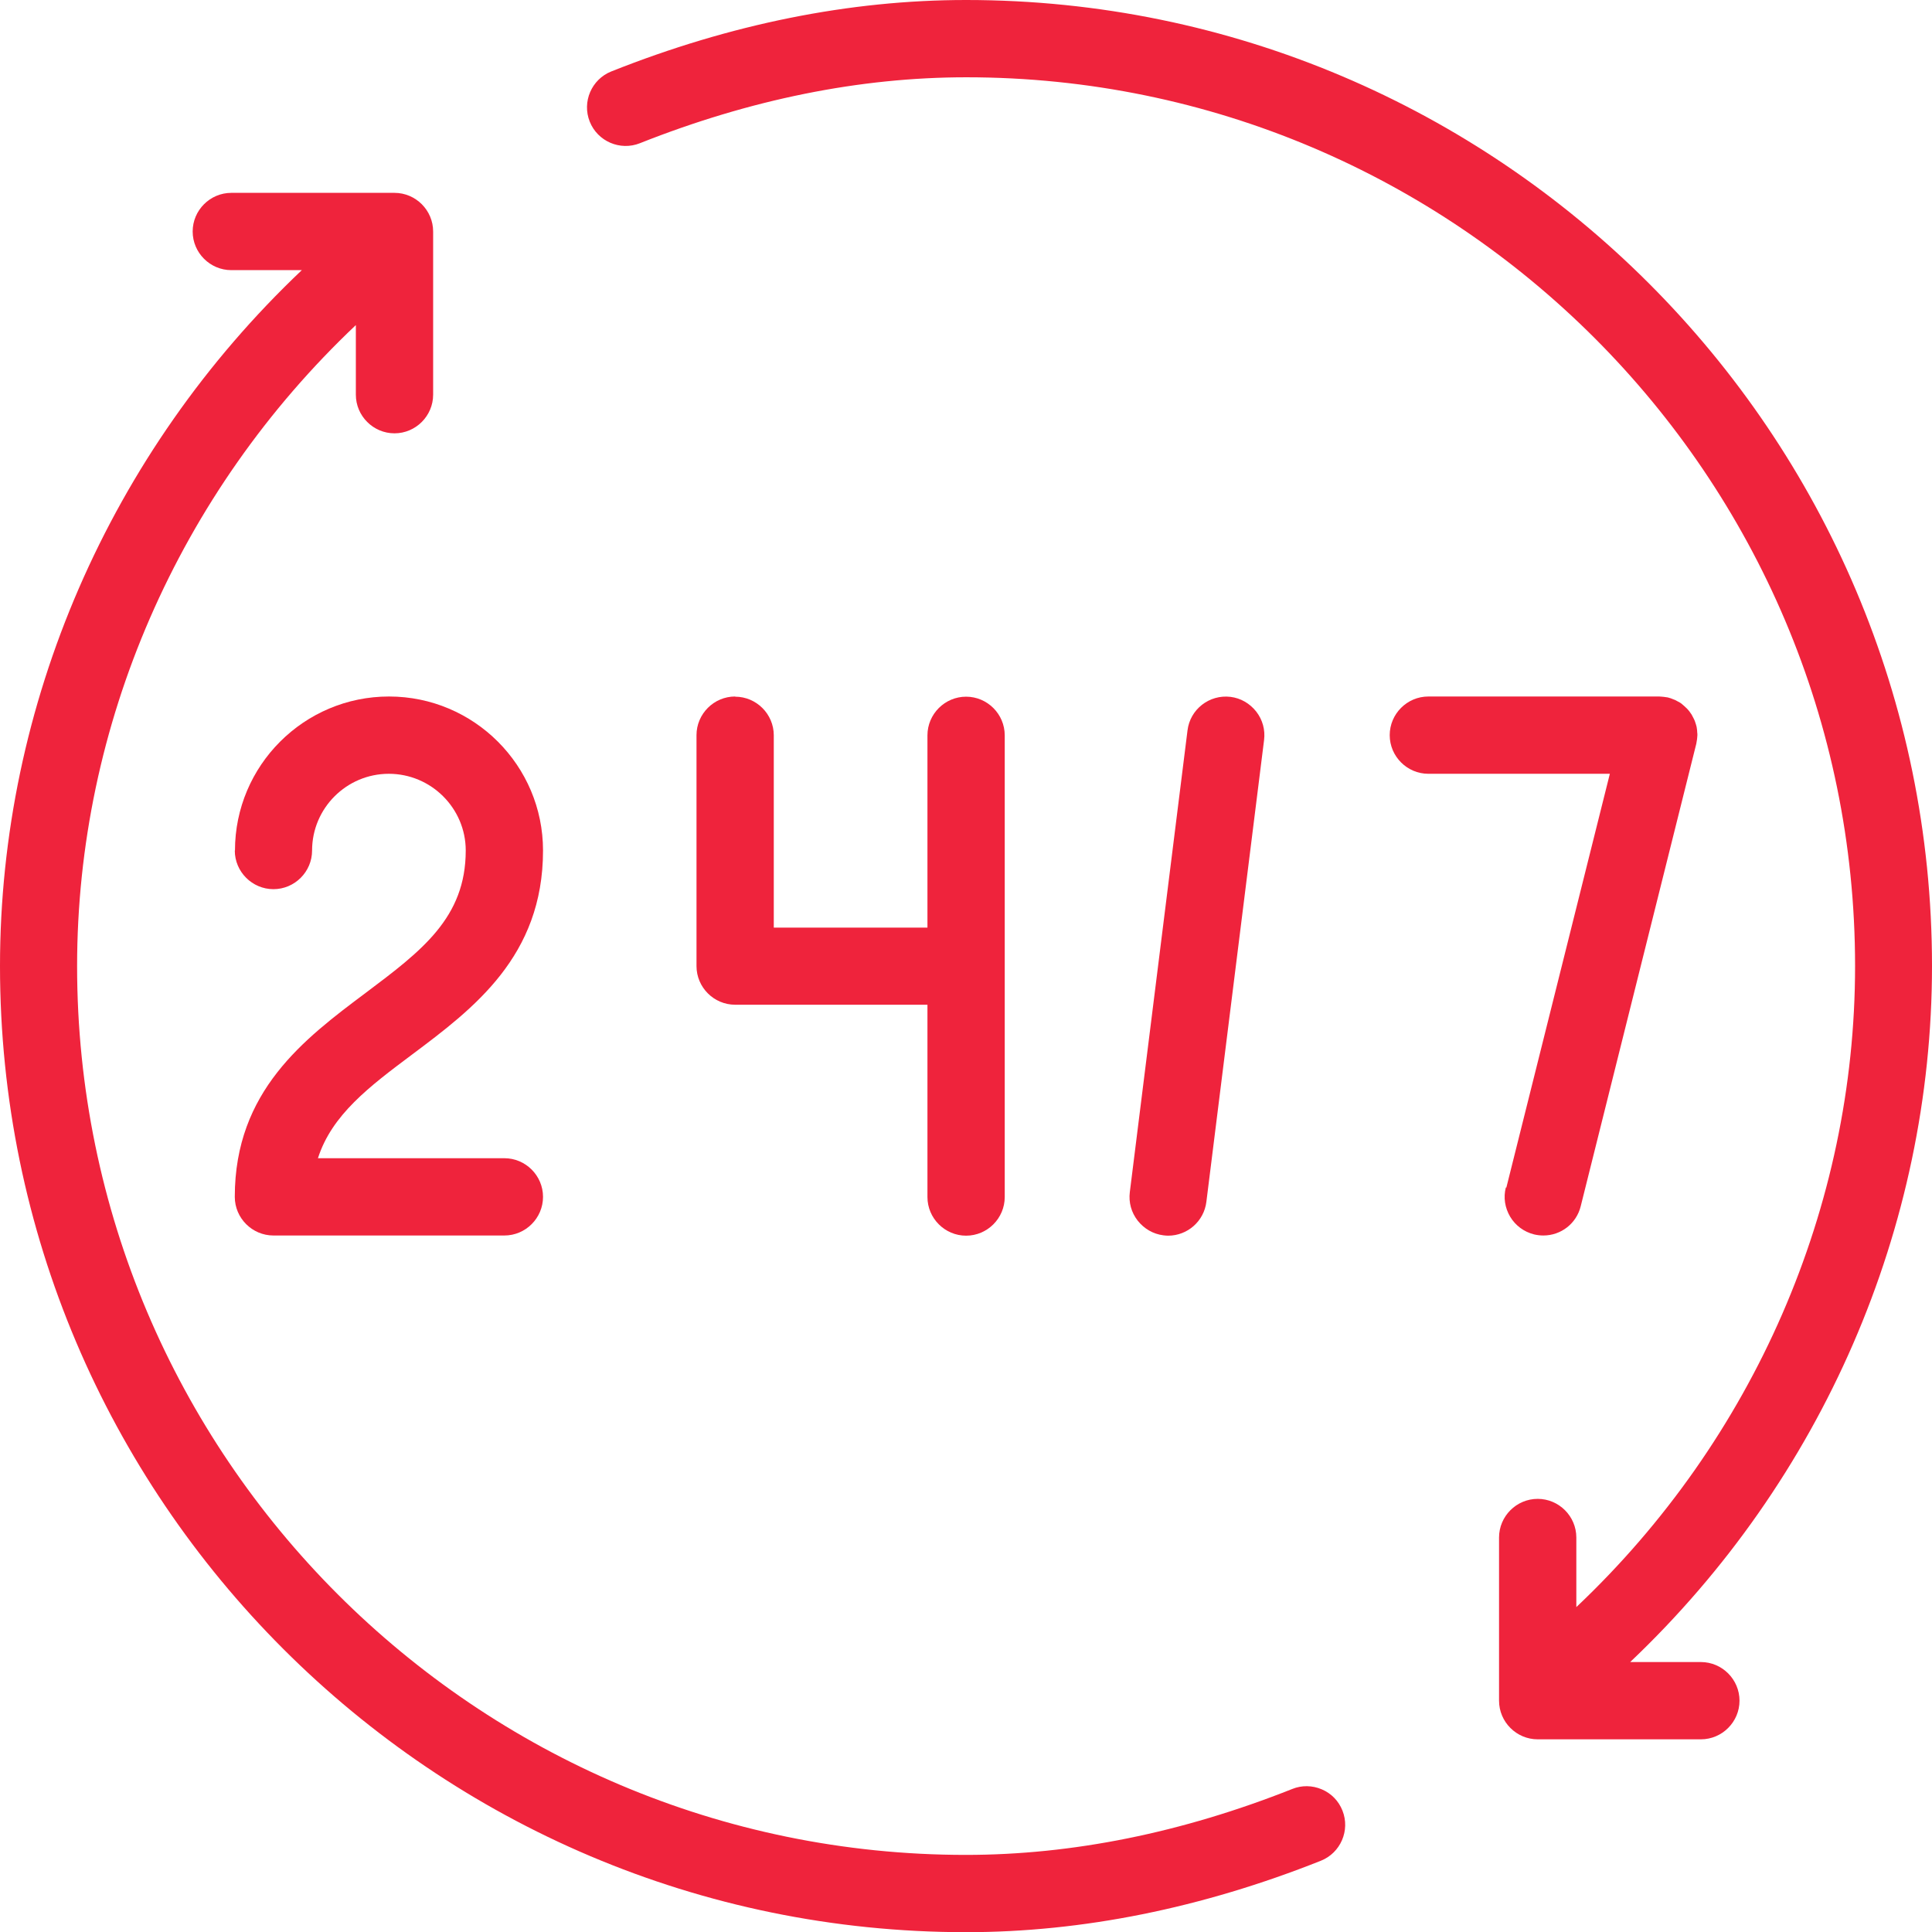
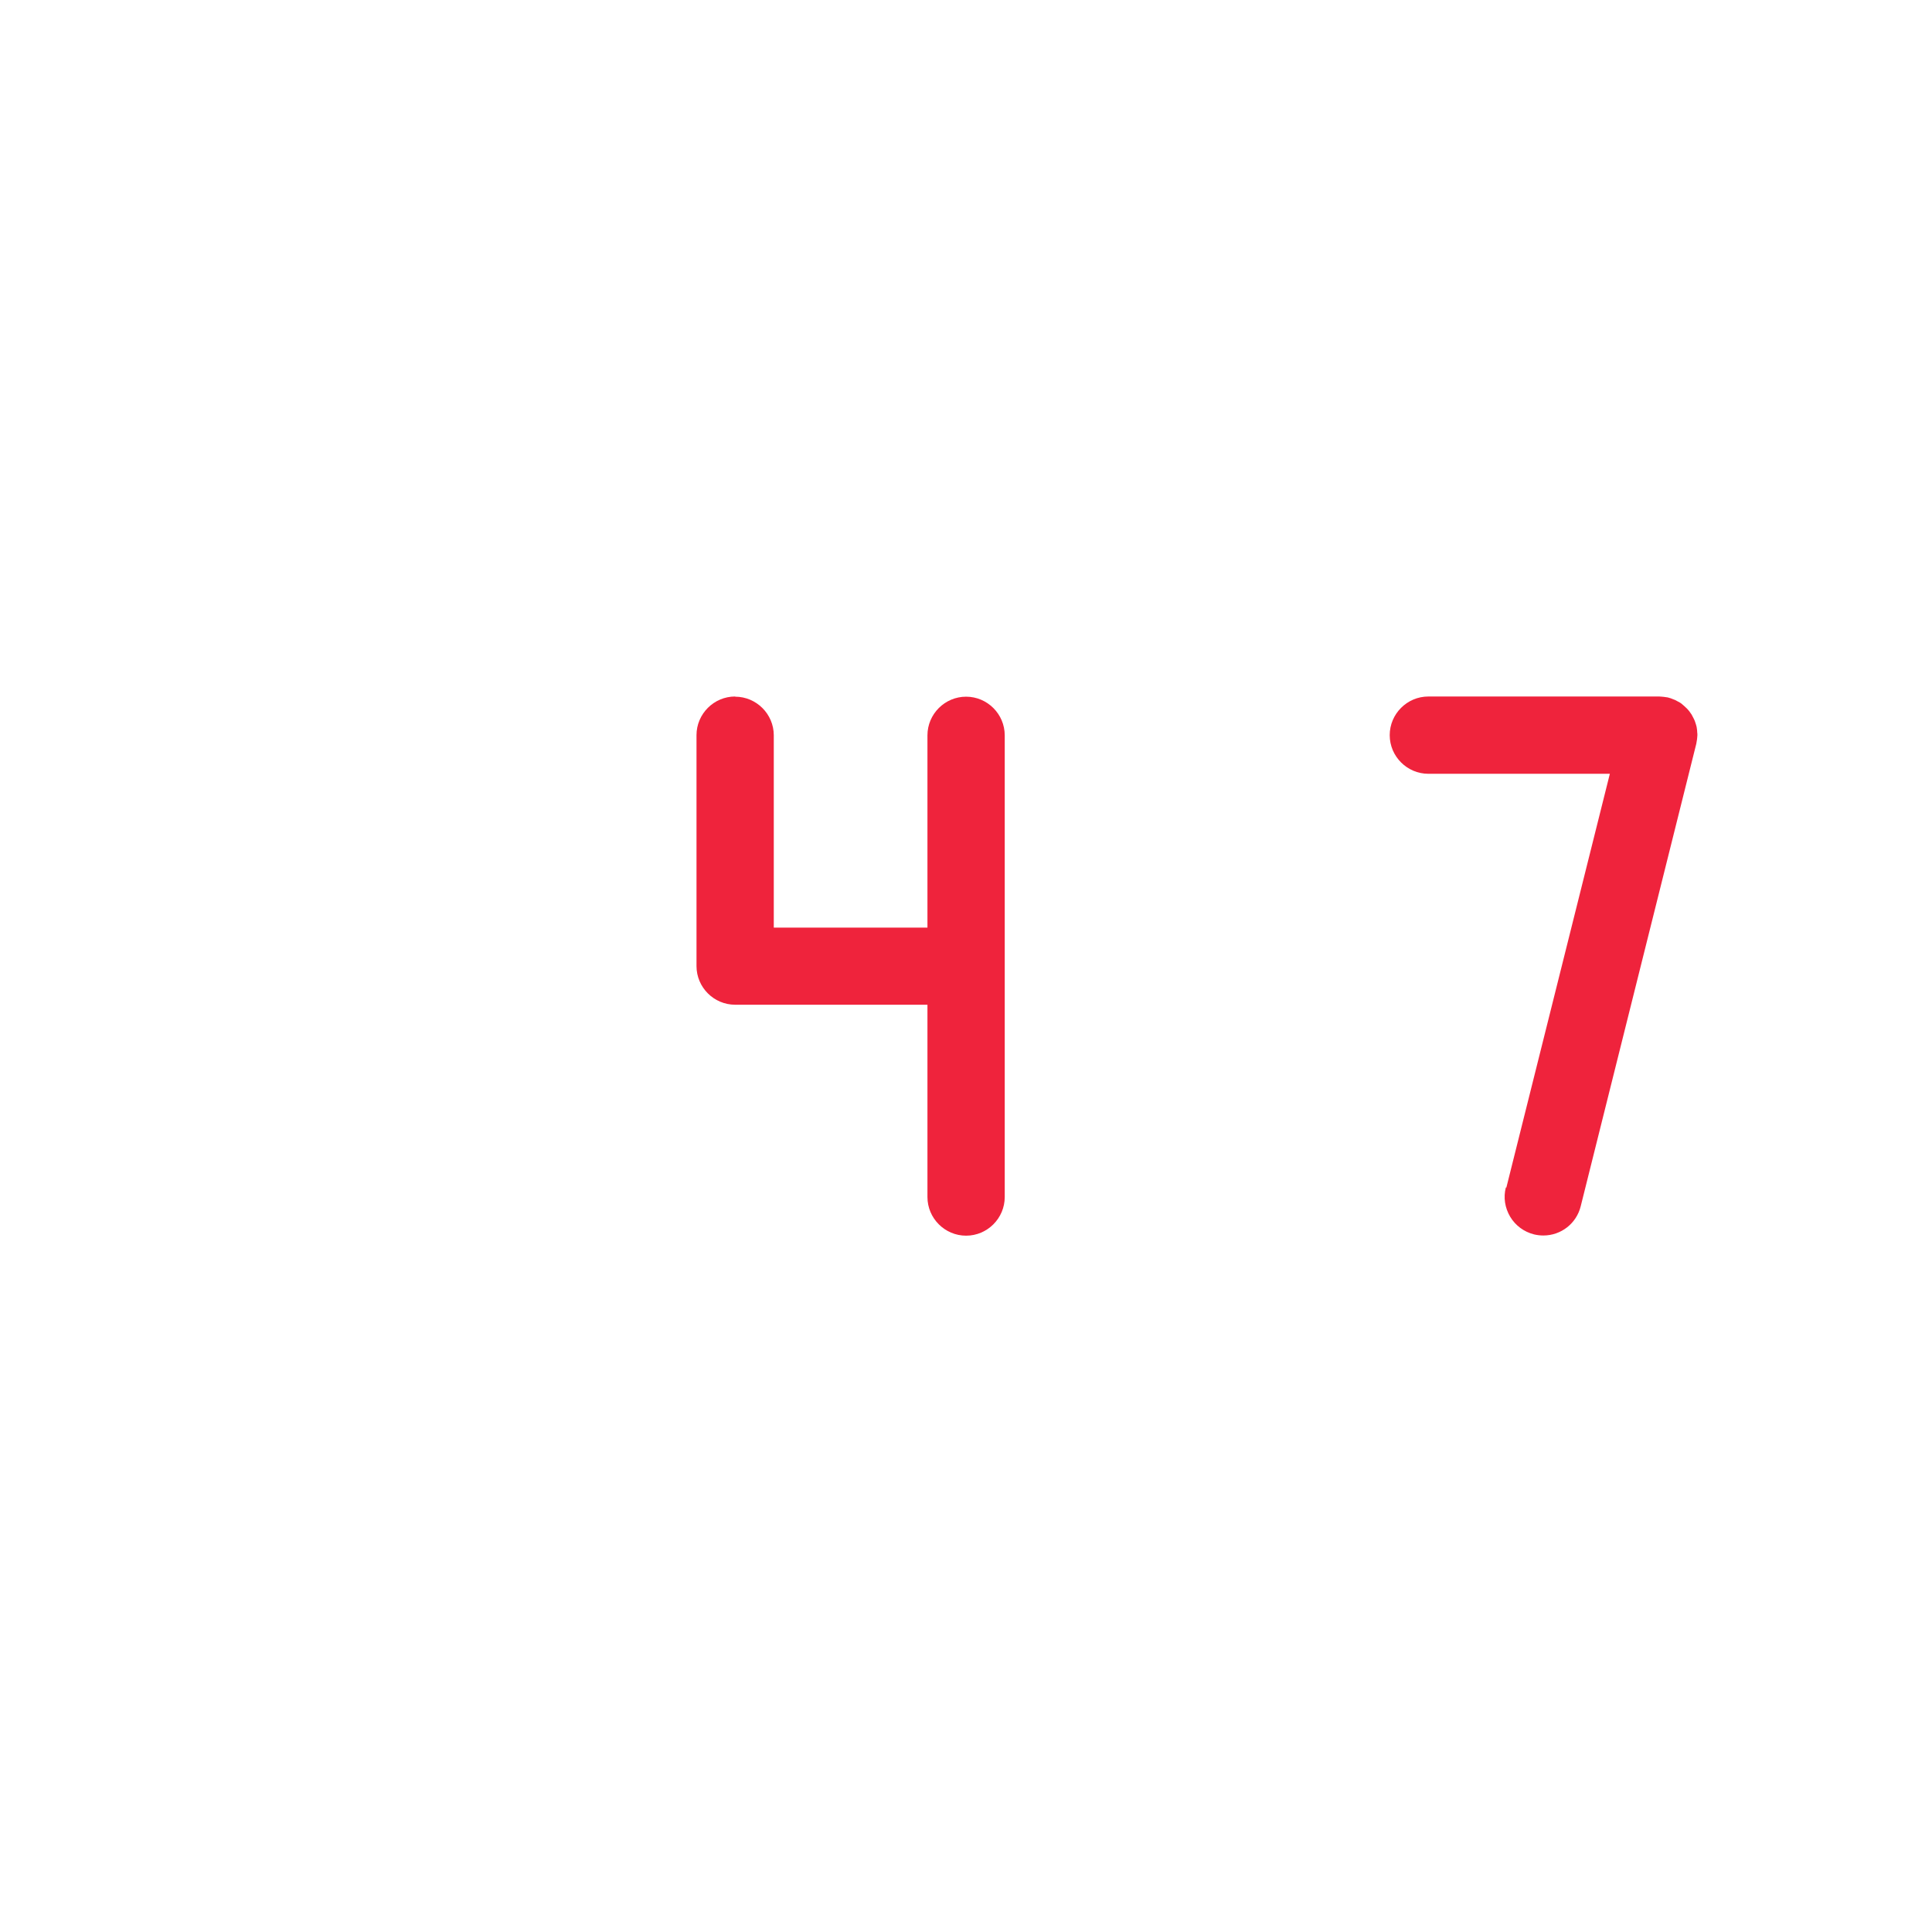
<svg xmlns="http://www.w3.org/2000/svg" id="Capa_1" viewBox="0 0 105.49 105.49">
  <defs>
    <style>.cls-1{fill:#ef233c;}</style>
  </defs>
-   <path class="cls-1" d="M72.17,97.7c-.52-.22-1.09-.23-1.61-.02-6.02,2.39-12.01,3.6-17.82,3.6-26.76,0-48.53-21.77-48.53-48.53,0-13.15,5.53-25.84,15.22-35v3.8c0,1.16.95,2.11,2.11,2.11s2.11-.95,2.11-2.11v-8.91c0-1.16-.95-2.11-2.11-2.11h-8.91c-1.16,0-2.11.95-2.11,2.11s.95,2.11,2.11,2.11h3.85C5.99,24.69,0,38.47,0,52.75c0,29.09,23.66,52.75,52.75,52.75,6.34,0,12.86-1.31,19.37-3.9,1.08-.43,1.61-1.66,1.18-2.74-.21-.53-.61-.94-1.13-1.16Z" />
-   <path class="cls-1" d="M92.86,90.75h-3.85c10.49-9.95,16.48-23.72,16.48-38.01C105.49,23.66,81.83,0,52.75,0c-6.34,0-12.86,1.31-19.37,3.9-1.08.43-1.61,1.66-1.18,2.74.43,1.08,1.66,1.61,2.74,1.18,6.02-2.39,12.01-3.6,17.82-3.6,26.76,0,48.53,21.77,48.53,48.53,0,13.15-5.53,25.84-15.22,35v-3.8c0-1.16-.95-2.11-2.11-2.11s-2.11.95-2.11,2.11v8.91c0,1.16.95,2.11,2.11,2.11h8.91c1.16,0,2.11-.95,2.11-2.11s-.95-2.11-2.11-2.11Z" />
-   <path class="cls-1" d="M12.82,46.44c0,1.16.95,2.11,2.11,2.11s2.11-.95,2.11-2.11c0-2.31,1.88-4.19,4.19-4.19s4.2,1.88,4.2,4.19c0,3.67-2.41,5.48-5.46,7.77-3.35,2.51-7.15,5.36-7.15,11.14,0,1.16.95,2.11,2.11,2.11h12.61c1.16,0,2.11-.95,2.11-2.11s-.95-2.11-2.11-2.11h-10.18c.76-2.37,2.8-3.91,5.14-5.66,3.35-2.51,7.15-5.36,7.15-11.14,0-4.64-3.77-8.41-8.41-8.41s-8.41,3.77-8.41,8.41Z" />
  <path class="cls-1" d="M40.14,38.03c-1.16,0-2.11.95-2.11,2.11v12.61c0,1.16.95,2.11,2.11,2.11h10.5v10.5c0,1.16.95,2.11,2.11,2.11s2.11-.95,2.11-2.11v-25.21c0-1.16-.95-2.11-2.11-2.11s-2.11.95-2.11,2.11v10.5h-8.39v-10.5c0-1.16-.95-2.11-2.11-2.11Z" />
  <path class="cls-1" d="M82.22,64.84c-.14.55-.05,1.11.24,1.6.29.48.75.82,1.3.96.17.04.34.06.51.06.97,0,1.81-.66,2.04-1.6l6.31-25.25c.01-.06.02-.12.04-.24,0-.06.02-.13.02-.23,0-.05,0-.09-.01-.16,0-.07-.01-.15-.02-.21,0-.05-.02-.11-.05-.22-.02-.06-.04-.12-.06-.18-.02-.06-.05-.11-.1-.21-.03-.05-.05-.1-.08-.15-.04-.06-.08-.11-.12-.17-.04-.05-.08-.1-.13-.15-.04-.04-.08-.08-.16-.15-.05-.04-.09-.08-.14-.12-.05-.04-.1-.07-.2-.12-.05-.03-.1-.05-.15-.08-.07-.03-.14-.05-.23-.09l-.17-.05c-.06-.01-.11-.02-.21-.03-.07,0-.14-.02-.25-.02h-12.61c-1.16,0-2.11.95-2.11,2.11s.95,2.11,2.11,2.11h9.91l-5.65,22.59ZM92.09,39.71h0Z" />
-   <path class="cls-1" d="M63.52,67.45c.09.01.18.02.26.02,1.06,0,1.96-.79,2.09-1.85l3.15-25.21c.07-.56-.08-1.11-.43-1.56-.35-.44-.84-.73-1.4-.8-1.16-.14-2.21.68-2.35,1.83l-3.15,25.21c-.07.56.08,1.11.43,1.56.35.44.84.73,1.4.8Z" />
</svg>